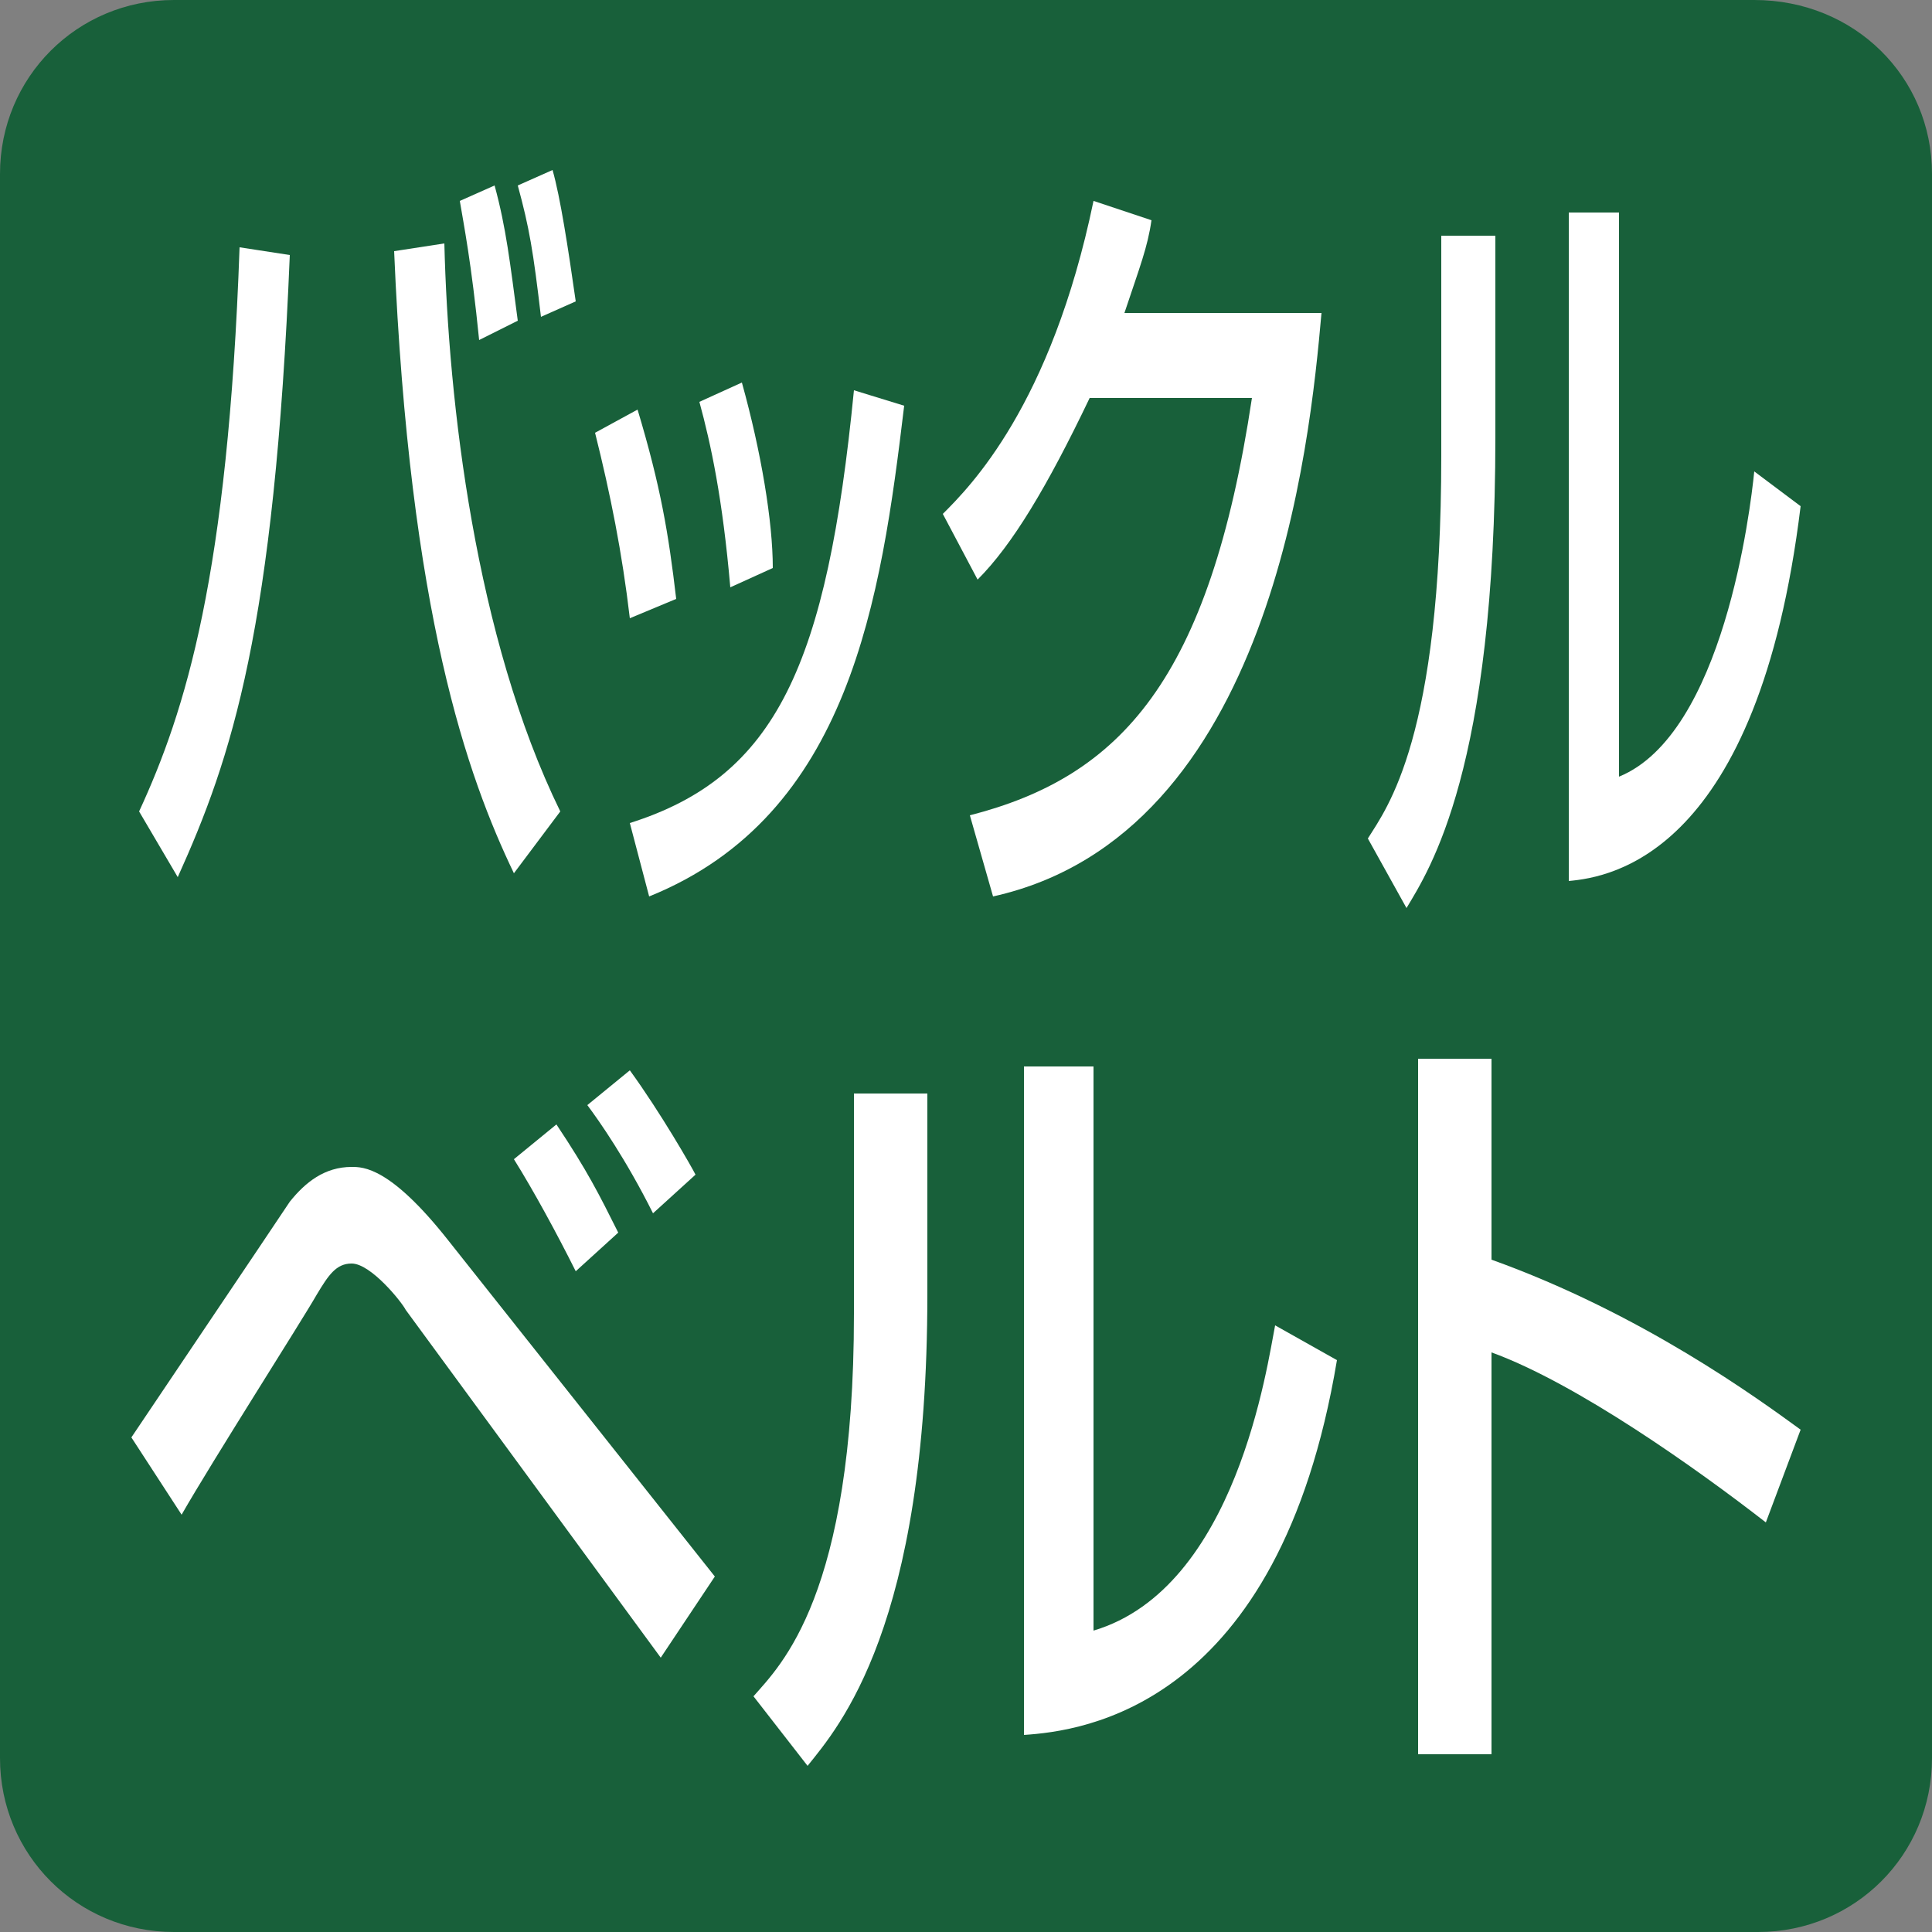
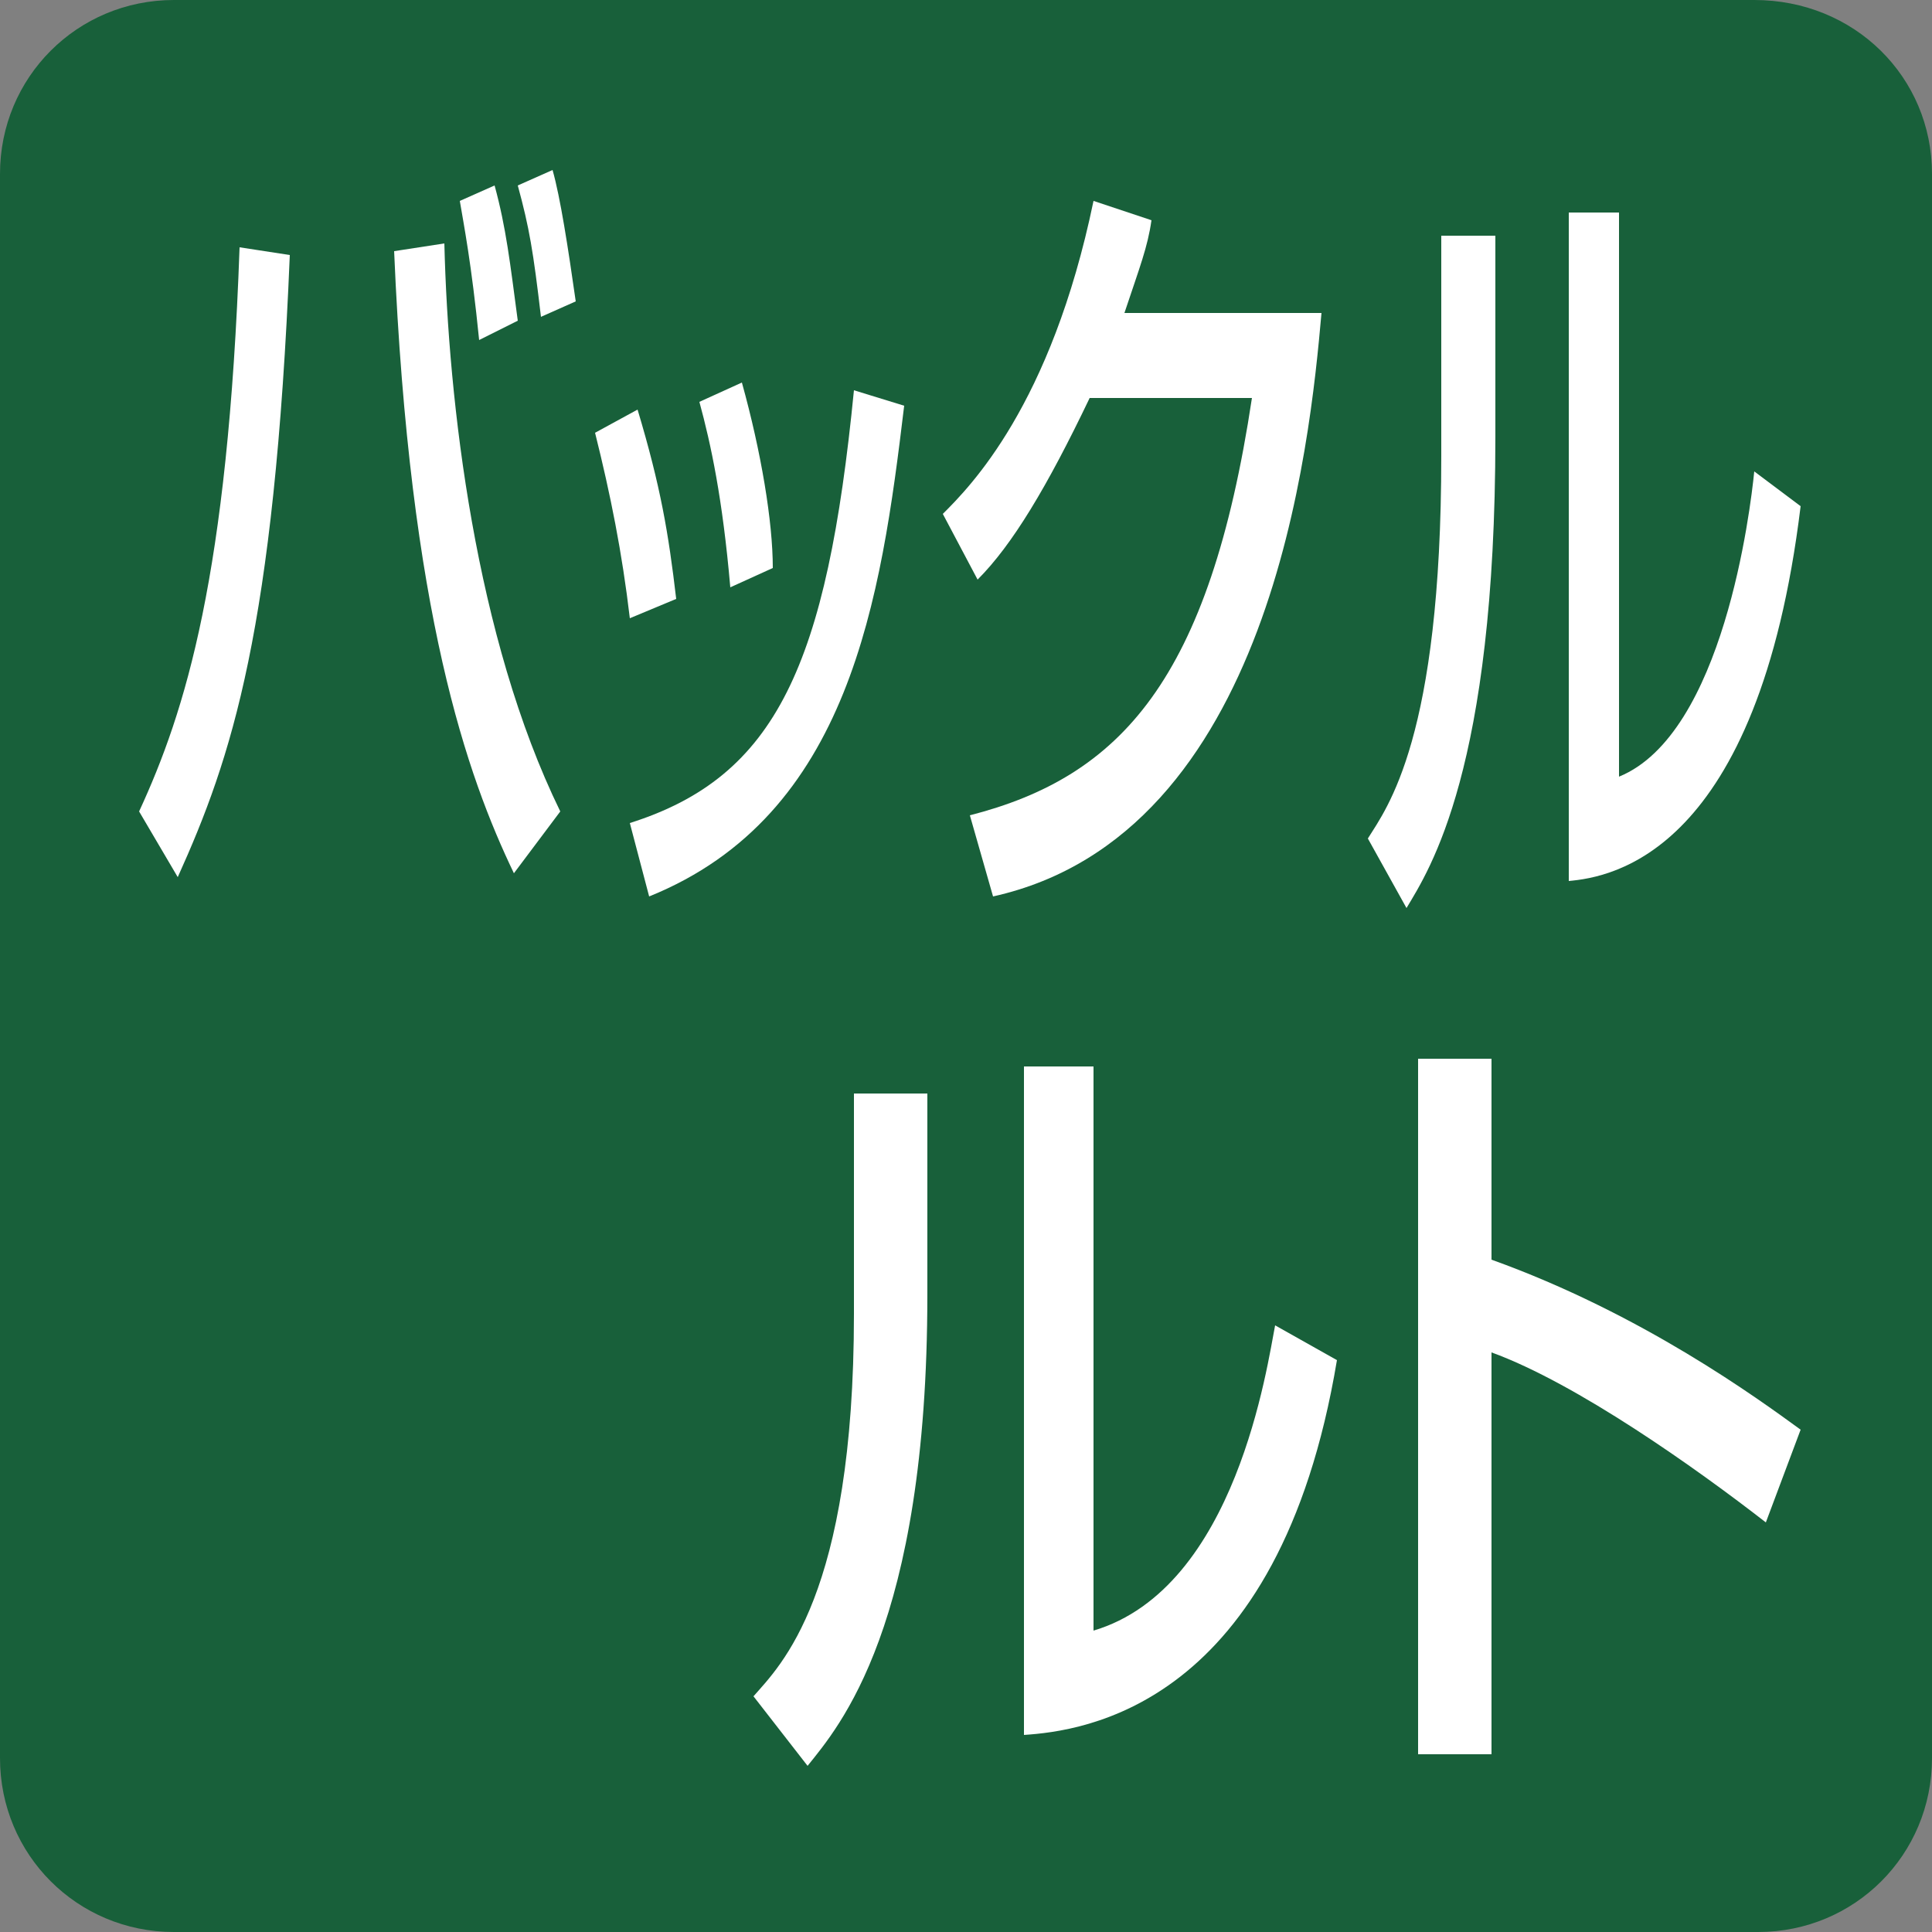
<svg xmlns="http://www.w3.org/2000/svg" version="1.1" id="レイヤー_1" x="0px" y="0px" viewBox="0 0 50 50" style="enable-background:new 0 0 50 50;" xml:space="preserve">
  <rect x="0" y="0" width="50" height="50" fill="#808080" stroke="none" />
  <style type="text/css">
	.st0{fill:#18603A;}
	.st1{fill:#FFFFFF;}
</style>
  <path class="st0" d="M50,45.5c0,2.5-2,4.5-4.5,4.5H4.5C2,50,0,48,0,45.5V4.5C0,2,2,0,4.5,0h40.9C48,0,50,2,50,4.5V45.5z" />
  <g>
    <g>
      <g>
        <path class="st1" d="M3.6,21c1.2-2.6,2.3-6.1,2.6-14.6l1.3,0.2C7.1,16.3,6,19.6,4.6,22.7L3.6,21z M11.5,6.3     c0.1,4.1,0.8,10.2,3,14.7l-1.2,1.6c-1.2-2.5-2.7-6.7-3.1-16.1L11.5,6.3z M12.4,8.8c-0.2-2-0.4-3-0.5-3.6l0.9-0.4     c0.3,1.1,0.4,2,0.6,3.5L12.4,8.8z M14,8.2c-0.2-1.7-0.3-2.3-0.6-3.4l0.9-0.4c0.2,0.7,0.4,2,0.6,3.4L14,8.2z" />
        <path class="st1" d="M16.3,16c-0.2-1.7-0.5-3.2-0.9-4.8l1.1-0.6c0.6,2,0.8,3.2,1,4.9L16.3,16z M16.3,21.3     c3.8-1.2,5.1-4.1,5.8-11.2l1.3,0.4c-0.6,5-1.4,10.6-6.6,12.7L16.3,21.3z M18.9,15.2c-0.2-2.3-0.5-3.7-0.8-4.8l1.1-0.5     c0.5,1.8,0.8,3.6,0.8,4.8L18.9,15.2z" />
        <path class="st1" d="M34.2,8.1c-0.3,3.4-1.3,13.5-8.5,15.1l-0.6-2.1c3.9-1,6.2-3.5,7.3-10.8h-4.2c-1.1,2.3-2,3.8-2.9,4.7     l-0.9-1.7c0.7-0.7,2.8-2.8,3.9-8.1l1.5,0.5c-0.1,0.7-0.3,1.2-0.7,2.4H34.2z" />
        <path class="st1" d="M38.7,11.3c0,8.6-1.7,11.2-2.3,12.2l-1-1.8c0.5-0.8,1.9-2.6,1.9-9.9V6.1h1.4V11.3z M41.9,20.1     c2.7-1.1,3.4-6.9,3.5-7.9l1.2,0.9c-1.1,9-4.9,9.6-6,9.7V5.5h1.3V20.1z" />
-         <path class="st1" d="M3.4,37.2c3.5-5.2,3.9-5.8,4.1-6.1c0.4-0.5,0.9-0.9,1.6-0.9c0.3,0,1,0,2.5,1.9l6.9,8.7l-1.4,2.1l-6.6-9     c-0.1-0.2-0.9-1.2-1.4-1.2c-0.4,0-0.6,0.3-0.9,0.8c-0.4,0.7-2.7,4.3-3.5,5.7L3.4,37.2z M14.9,32.9c-0.5-1-1.1-2.1-1.6-2.9     l1.1-0.9c0.8,1.2,1.1,1.8,1.6,2.8L14.9,32.9z M16.9,31.4c-0.7-1.4-1.4-2.4-1.7-2.8l1.1-0.9c0.8,1.1,1.6,2.5,1.7,2.7L16.9,31.4z" />
        <path class="st1" d="M24,33.5c0,8.6-2.3,11.2-3.1,12.2l-1.4-1.8c0.7-0.8,2.6-2.6,2.6-9.9v-5.7H24V33.5z M28.3,42.2     c3.7-1.1,4.5-6.9,4.7-7.9l1.6,0.9c-1.5,9-6.6,9.6-8.1,9.7V27.6h1.8V42.2z" />
        <path class="st1" d="M38.6,27.4v5.2c3.9,1.4,6.9,3.6,8,4.4l-0.9,2.4c-1.8-1.4-4.9-3.6-7.1-4.4v10.4h-1.9V27.4H38.6z" />
      </g>
    </g>
  </g>
</svg>